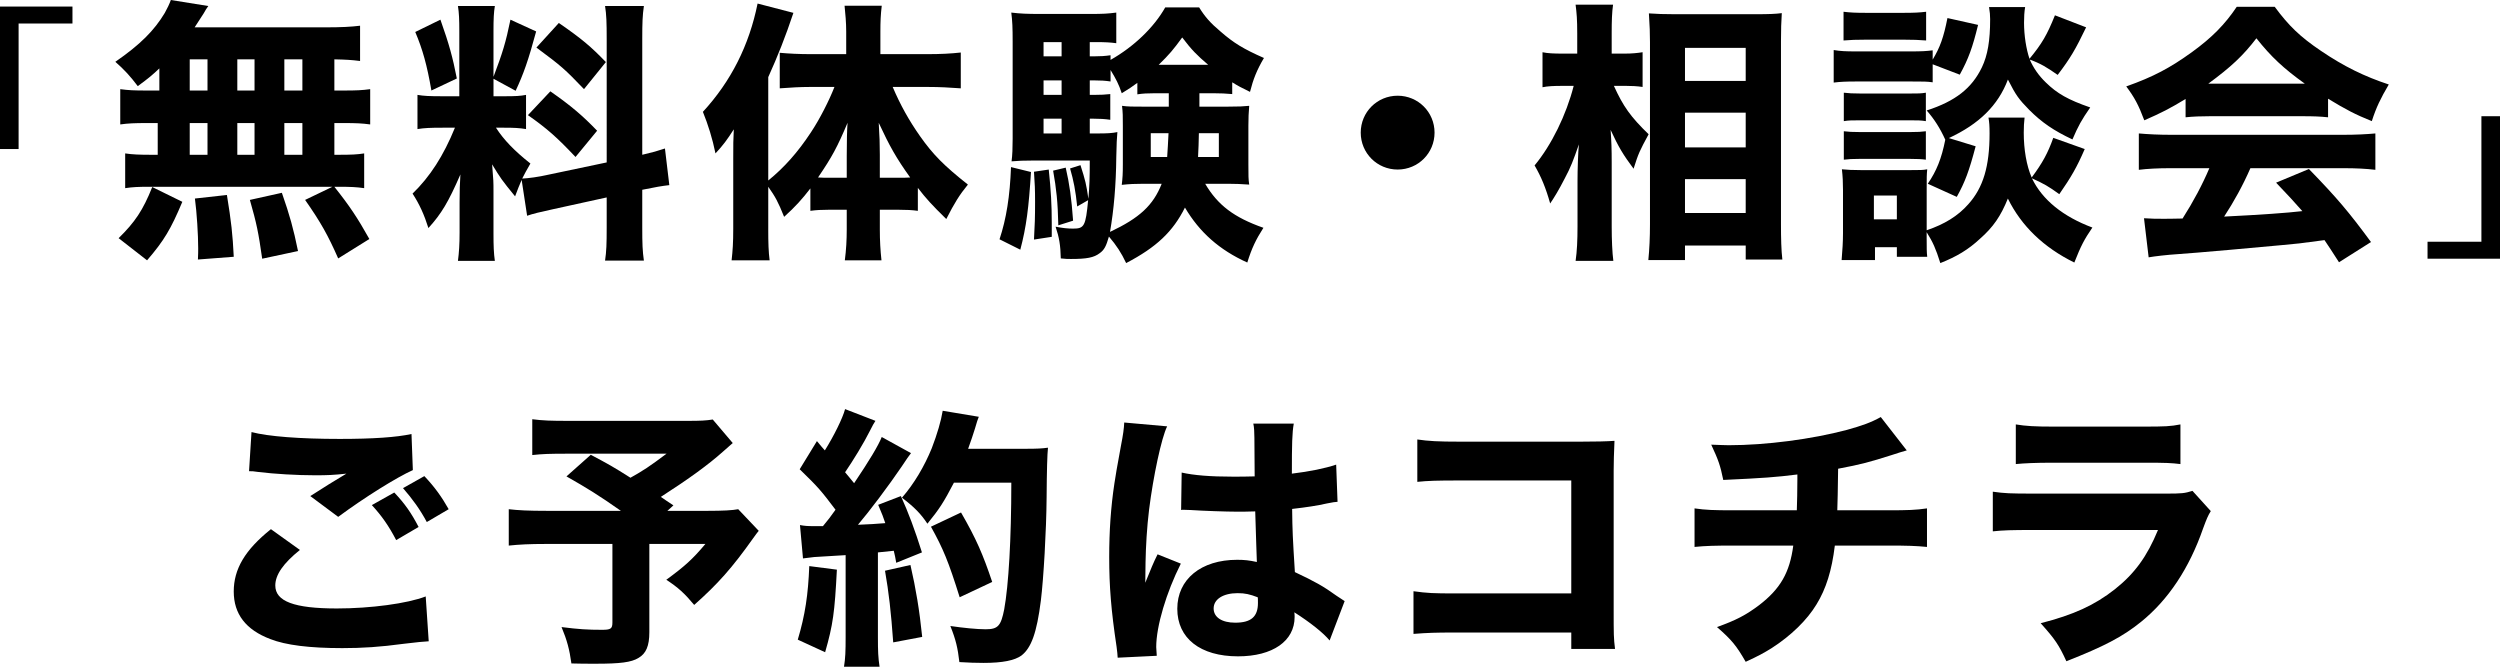
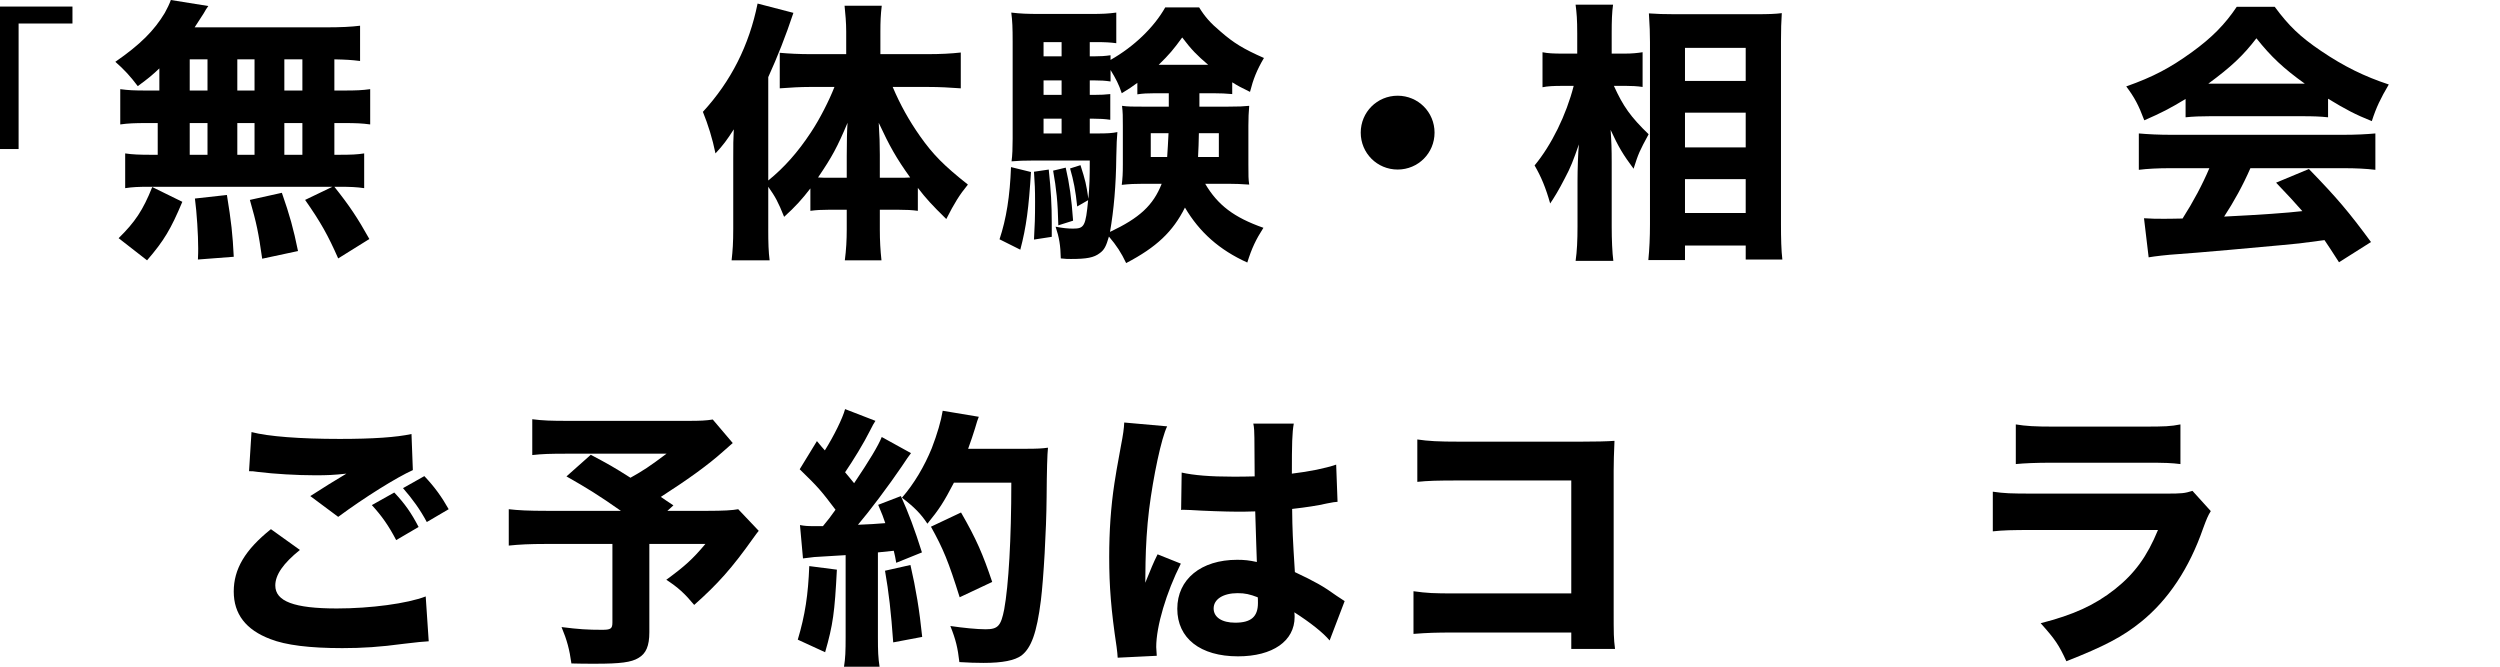
<svg xmlns="http://www.w3.org/2000/svg" id="_レイヤー_2" viewBox="0 0 247.323 65.957">
  <g id="_レイヤー_1-2">
    <path d="M0,14.744V.649h7.169v1.677H1.84v12.418H0Z" style="stroke-width:0px;" />
    <path d="M15.766,6.764c-.622.595-1.027.946-2.137,1.758-.73-.974-1.326-1.623-2.219-2.407,2.462-1.705,3.842-3.084,4.896-4.843.244-.433.46-.893.596-1.271l3.706.595c-.216.298-.243.352-.46.73-.298.46-.514.812-.893,1.38h12.904c1.624,0,2.598-.054,3.463-.162v3.49c-.865-.108-1.353-.136-2.543-.163v3.085h.893c1.326,0,1.84-.027,2.651-.136v3.49c-.812-.108-1.353-.136-2.651-.136h-.893v3.139h.379c1.326,0,1.867-.027,2.57-.136v3.437c-.758-.108-1.326-.136-2.516-.136h-.434c1.488,1.867,2.3,3.084,3.463,5.167l-3.084,1.921c-1.001-2.272-1.704-3.544-3.273-5.789l2.705-1.299H14.711c-1.028,0-1.623.027-2.327.136v-3.437c.73.108,1.38.136,2.651.136h.568v-3.139h-1.055c-1.245,0-1.867.027-2.651.136v-3.49c.812.108,1.325.136,2.651.136h1.217v-2.191ZM11.735,23.563c1.623-1.596,2.407-2.76,3.327-5.059l2.976,1.461c-1.136,2.705-1.812,3.842-3.489,5.789l-2.813-2.191ZM18.769,8.955h1.759v-3.085h-1.759v3.085ZM18.769,15.312h1.759v-3.139h-1.759v3.139ZM19.58,25.674c.027-.487.027-.865.027-1.109,0-1.325-.135-3.517-.324-4.924l3.165-.352c.433,2.651.568,3.896.677,6.114l-3.545.271ZM23.477,8.955h1.704v-3.085h-1.704v3.085ZM23.477,15.312h1.704v-3.139h-1.704v3.139ZM25.938,25.593c-.379-2.651-.541-3.436-1.218-5.816l3.165-.703c.785,2.245,1.137,3.517,1.597,5.762l-3.544.758ZM29.915,8.955v-3.085h-1.785v3.085h1.785ZM29.915,15.312v-3.139h-1.785v3.139h1.785Z" style="stroke-width:0px;" />
-     <path d="M51.606,17.801c-.271.623-.353.839-.649,1.624-1.326-1.624-1.435-1.786-2.272-3.166.135,1.624.135,1.759.135,2.625v4.193c0,1.271.027,1.975.136,2.732h-3.652c.108-.839.162-1.624.162-2.814v-2.976c0-1.028.027-2.002.081-2.76-1.19,2.732-1.866,3.869-3.165,5.303-.406-1.299-.893-2.381-1.569-3.408,1.731-1.678,3.057-3.733,4.193-6.521h-1.218c-1.217,0-1.812.027-2.488.136v-3.382c.622.108,1.19.135,2.462.135h1.677V3.111c0-1.19-.026-1.812-.135-2.517h3.652c-.108.649-.136,1.271-.136,2.489v4.518c.893-2.354,1.218-3.408,1.678-5.654l2.543,1.164c-.785,2.895-1.245,4.193-2.029,5.87l-2.191-1.19v1.731h1.109c1.082,0,1.542-.026,2.11-.135v3.382c-.649-.108-1.163-.136-2.164-.136h-.812c.785,1.218,1.84,2.3,3.409,3.544-.433.758-.541.947-.812,1.488.622-.027,1.623-.162,2.57-.379l5.789-1.218V3.868c0-1.65-.026-2.407-.162-3.273h3.842c-.136.92-.162,1.65-.162,3.273v11.444c1.055-.244,1.515-.379,2.245-.622l.433,3.625c-.73.081-1.353.189-2.678.46v3.706c0,1.65.026,2.354.162,3.301h-3.842c.136-.92.162-1.623.162-3.328v-2.922l-5.303,1.164c-1.271.271-2.028.46-2.569.649l-.541-3.545ZM43.571,1.947c.865,2.436,1.217,3.733,1.623,5.817l-2.516,1.19c-.434-2.517-.866-4.059-1.597-5.79l2.489-1.218ZM54.446,9.036c2.057,1.434,3.192,2.407,4.627,3.896l-2.138,2.597c-1.84-1.947-2.786-2.786-4.707-4.139l2.218-2.354ZM55.285,2.272c2.272,1.569,3.165,2.326,4.653,3.868l-2.164,2.679c-1.894-1.975-2.219-2.272-4.707-4.112l2.218-2.435Z" style="stroke-width:0px;" />
    <path d="M76.002,22.644c0,1.435.027,2.246.136,3.111h-3.761c.108-.974.162-1.731.162-3.138v-6.899c0-1.487,0-1.84.055-2.922-.677,1.056-1.056,1.569-1.812,2.381-.298-1.461-.73-2.841-1.245-4.112,2.787-3.029,4.572-6.573,5.411-10.713l3.544.92c-.784,2.354-1.569,4.328-2.489,6.357v10.227c1.569-1.271,2.922-2.787,4.221-4.762.866-1.299,1.812-3.165,2.327-4.491h-2.489c-.839,0-1.894.055-2.922.136v-3.517c.865.081,1.948.135,3.03.135h3.544v-2.245c0-.866-.081-1.759-.162-2.543h3.679c-.108.865-.135,1.623-.135,2.543v2.245h4.68c1.245,0,2.327-.054,3.273-.162v3.544c-1.055-.081-2.164-.136-3.165-.136h-3.571c.758,1.786,1.624,3.328,2.706,4.87,1.298,1.84,2.381,2.922,4.734,4.788-.839,1.028-1.326,1.813-2.138,3.409-1.434-1.407-2.002-2.029-2.813-3.084v2.272c-.595-.081-1.109-.108-1.894-.108h-1.867v1.975c0,1.056.055,2.057.163,3.03h-3.626c.136-1.055.189-2.029.189-3.057v-1.948h-1.785c-.677,0-1.245.027-1.812.108v-2.219c-.785,1.028-1.488,1.812-2.598,2.813-.595-1.487-.865-1.975-1.569-2.976v4.166ZM83.767,15.447c0-1.406.027-2.624.081-3.3-1.027,2.435-1.542,3.381-2.922,5.41.434.027.649.027,1.164.027h1.677v-2.138ZM88.853,17.585c.541,0,.785,0,1.19-.027-1.38-1.921-2.056-3.138-3.111-5.41.082,1.325.108,2.109.108,3.165v2.272h1.812Z" style="stroke-width:0px;" />
    <path d="M101.994,17.017c-.217,3.517-.46,5.438-1.056,7.684l-2.056-1.028c.676-2.029,1.028-4.274,1.136-7.143l1.976.487ZM118.659,10.551h2.76c1.19,0,1.596-.027,2.164-.081-.055.595-.081,1.244-.081,1.975v3.814c0,1.137,0,1.461.081,2.002-.785-.054-1.353-.081-2.11-.081h-2.245c1.244,2.11,2.84,3.328,5.762,4.356-.73,1.136-1.163,2.028-1.596,3.436-2.76-1.245-4.734-3.003-6.168-5.438-1.19,2.381-2.814,3.923-5.817,5.492-.486-1.028-.946-1.731-1.704-2.624-.271.947-.46,1.325-.92,1.65-.568.433-1.271.568-2.841.568-.297,0-.514,0-1.001-.055-.026-1.299-.162-2.083-.514-3.138.703.135,1.19.189,1.731.189,1.109,0,1.244-.244,1.488-2.814l-1.082.623c-.163-1.569-.353-2.543-.704-3.761l1.028-.325c.487,1.516.568,1.867.784,3.328.108-1.299.136-2.029.136-3.787h-5.546c-.92,0-1.623.026-2.191.081.081-.596.108-1.326.108-2.246V4.139c0-1.406-.027-2.056-.136-2.895.92.108,1.542.136,2.868.136h4.896c1.325,0,1.785-.027,2.624-.136v3.03c-.595-.081-1.109-.108-1.975-.108h-.649v1.407h.433c.622,0,1.056-.027,1.623-.108v.46c2.3-1.299,4.302-3.22,5.411-5.194h3.354c.568.92,1.109,1.542,2.11,2.381,1.299,1.136,2.272,1.731,4.302,2.624-.703,1.19-1.056,2.083-1.38,3.354-.893-.433-1.19-.595-1.759-.947v1.164c-.622-.055-1.136-.081-1.812-.081h-1.434v1.325ZM103.752,16.773c.217,2.056.298,3.517.298,5.303v1.353l-1.759.271c.082-1.488.108-2.138.108-3.707,0-1.325-.026-1.785-.108-3.003l1.461-.216ZM105.023,4.166h-1.785v1.407h1.785v-1.407ZM105.023,7.954h-1.785v1.434h1.785v-1.434ZM103.238,11.741v1.461h1.785v-1.461h-1.785ZM105.43,16.584c.379,1.65.568,3.003.73,5.248l-1.461.46c-.054-2.354-.189-3.571-.514-5.41l1.244-.298ZM114.195,9.226c-.677,0-1.163.026-1.678.107v-1.136c-.514.379-.784.568-1.542,1.028-.298-.894-.568-1.407-1.109-2.3v1.136c-.514-.081-1.001-.107-1.623-.107h-.433v1.434h.379c.757,0,1.109-.027,1.65-.081v2.543c-.541-.081-1.082-.108-1.65-.108h-.379v1.461h.703c1.056,0,1.488-.027,2.029-.136-.054.515-.081,1.218-.108,2.462-.027,2.787-.243,5.249-.622,7.413,2.922-1.38,4.274-2.624,5.113-4.762h-1.786c-.893,0-1.406.027-2.164.108.081-.676.108-1.109.108-2.029v-3.814c0-.974,0-1.271-.081-1.975.595.081,1.001.081,2.164.081h2.462v-1.325h-1.434ZM113.844,13.175v2.354h1.623c.054-.757.081-1.298.135-2.354h-1.758ZM119.524,6.411c-1.108-.946-1.623-1.461-2.569-2.705-.866,1.19-1.271,1.678-2.327,2.705h4.896ZM118.604,13.175c-.026,1.056-.026,1.326-.081,2.354h2.057v-2.354h-1.976Z" style="stroke-width:0px;" />
    <path d="M141.919,13.121c0,2.029-1.623,3.652-3.651,3.652-2.029,0-3.652-1.623-3.652-3.652s1.623-3.652,3.652-3.652c2.028,0,3.651,1.623,3.651,3.652Z" style="stroke-width:0px;" />
    <path d="M159.661,8.495c.92,2.028,1.65,3.057,3.436,4.788-.893,1.65-1.001,1.867-1.488,3.409-1.027-1.38-1.487-2.138-2.272-3.842.081,1.163.108,1.866.108,3.219v6.331c0,1.325.054,2.57.162,3.409h-3.733c.136-.947.189-2.002.189-3.409v-4.464c0-1.163.055-2.868.136-3.652-.568,1.623-.812,2.272-1.407,3.382-.568,1.109-1.028,1.866-1.434,2.462-.433-1.542-.893-2.651-1.542-3.761,1.677-2.029,3.138-5.005,3.868-7.872h-1.109c-.865,0-1.46.026-1.975.135v-3.463c.515.108,1.082.136,2.029.136h1.406v-2.002c0-1.38-.054-2.002-.162-2.841h3.707c-.108.757-.136,1.596-.136,2.813v2.029h1.353c.649,0,1.19-.055,1.705-.136v3.436c-.542-.081-1.109-.107-1.65-.107h-1.19ZM163.069,25.728c.108-1.082.162-2.245.162-3.544V4.166c0-.893-.026-1.569-.107-2.841.757.055,1.487.081,2.516.081h8.144c1.136,0,1.894-.026,2.488-.107-.054.838-.081,1.623-.081,2.786v18.099c0,1.38.027,2.57.136,3.49h-3.625v-1.38h-6.007v1.434h-3.625ZM166.694,8.008h6.007v-3.273h-6.007v3.273ZM166.694,14.582h6.007v-3.437h-6.007v3.437ZM166.694,21.075h6.007v-3.355h-6.007v3.355Z" style="stroke-width:0px;" />
-     <path d="M191.199,8.143c-.568-.081-.865-.081-2.083-.081h-5.519c-.947,0-1.569.027-2.191.108v-3.22c.648.108,1.163.136,2.191.136h5.41c1.109,0,1.569-.027,2.191-.108v.92c.73-1.218,1.082-2.191,1.461-4.112l3.03.677c-.541,2.218-.947,3.354-1.812,4.924l-2.679-1.028v1.785ZM190.604,23.645c0,.866,0,1.299.054,1.759h-3.003v-.947h-2.164v1.271h-3.301c.081-.946.136-1.839.136-2.65v-4.275c0-.784-.027-1.325-.108-2.056.595.054,1.001.081,1.866.081h4.979c.92,0,1.163,0,1.596-.081-.054.514-.054.839-.054,1.867v4.166c1.758-.596,3.084-1.407,4.112-2.57,1.487-1.65,2.109-3.761,2.109-7.007,0-.73-.026-1.082-.107-1.569h3.57c-.054.433-.081.947-.081,1.488,0,1.65.271,3.273.785,4.437,1.082-1.461,1.596-2.407,2.137-3.923l3.111,1.109c-.784,1.812-1.353,2.786-2.516,4.464-1.082-.784-1.516-1.028-2.706-1.569,1.028,2.138,3.085,3.788,5.979,4.87-.812,1.19-1.137,1.812-1.786,3.463-3.029-1.488-5.248-3.625-6.574-6.331-.703,1.731-1.434,2.813-2.759,3.978-1.163,1.082-2.3,1.758-3.923,2.407-.46-1.461-.73-2.056-1.353-3.057v.676ZM182.38,1.163c.677.081,1.163.108,2.3.108h3.57c1.137,0,1.624-.027,2.3-.108v2.841c-.757-.055-1.217-.081-2.3-.081h-3.57c-1.056,0-1.65.026-2.3.081V1.163ZM182.407,9.171c.514.055.838.081,1.65.081h4.869c.839,0,1.109,0,1.597-.081v2.813c-.515-.081-.812-.081-1.597-.081h-4.869c-.866,0-1.137,0-1.65.081v-2.813ZM182.407,12.985c.46.055.838.081,1.65.081h4.869c.839,0,1.137-.026,1.597-.081v2.813c-.379-.054-.839-.081-1.65-.081h-4.843c-.785,0-1.19.027-1.623.081v-2.813ZM185.383,21.697h2.272v-2.354h-2.272v2.354ZM200.344.703c-.081.46-.108,1.001-.108,1.542,0,1.271.217,2.624.541,3.571,1.244-1.515,1.731-2.354,2.516-4.302l3.085,1.19c-1.056,2.191-1.542,3.03-2.814,4.707-1.082-.757-1.704-1.136-2.759-1.515.352.812.865,1.569,1.596,2.272,1.109,1.082,2.191,1.704,4.383,2.462-.865,1.244-1.19,1.84-1.759,3.165-1.839-.865-3.029-1.677-4.274-2.922-1.027-1.055-1.298-1.406-2.11-3.003-.974,2.57-2.867,4.41-5.843,5.79l2.651.812c-.649,2.462-1.056,3.544-1.867,5.005l-2.868-1.299c.866-1.271,1.354-2.462,1.731-4.355-.514-1.136-1.082-2.029-1.839-2.895,2.841-.92,4.464-2.191,5.465-4.274.567-1.19.812-2.624.812-4.762,0-.352-.027-.73-.108-1.19h3.571Z" style="stroke-width:0px;" />
    <path d="M216.218,9.793c-1.569.947-2.354,1.353-4.085,2.11-.568-1.515-.974-2.272-1.785-3.354,2.678-.947,4.355-1.84,6.52-3.409,1.975-1.434,3.246-2.732,4.41-4.464h3.76c1.38,1.867,2.489,2.949,4.572,4.356,2.272,1.542,4.329,2.543,6.71,3.327-.812,1.38-1.245,2.272-1.678,3.625-1.623-.649-2.598-1.163-4.329-2.218v1.839c-.757-.081-1.46-.107-2.516-.107h-9.171c-.839,0-1.65.026-2.408.107v-1.812ZM214.812,16.638c-1.354,0-2.354.055-3.22.162v-3.598c.92.081,2.002.135,3.22.135h16.962c1.299,0,2.327-.054,3.22-.135v3.598c-.893-.107-1.866-.162-3.22-.162h-9.144c-.73,1.678-1.623,3.301-2.598,4.789q5.438-.271,7.737-.541c-.865-.975-1.298-1.461-2.597-2.814l3.246-1.353c2.787,2.868,3.95,4.248,6.142,7.224l-3.165,2.002c-.758-1.19-1.001-1.542-1.435-2.191-2.597.352-2.651.352-4.139.487-1.326.135-9.253.839-10.28.893-1.245.081-2.354.217-2.977.324l-.46-3.868c.812.054,1.218.054,1.895.054.271,0,.919,0,1.92-.026,1.056-1.65,1.976-3.382,2.651-4.979h-3.76ZM228.014,8.278c-2.11-1.515-3.328-2.651-4.789-4.491-1.325,1.731-2.516,2.841-4.761,4.491h9.55Z" style="stroke-width:0px;" />
-     <path d="M247.323,11.498v14.095h-7.169v-1.678h5.33v-12.417h1.839Z" style="stroke-width:0px;" />
    <path d="M29.671,54.405c-1.65,1.326-2.436,2.462-2.436,3.517,0,1.569,1.867,2.273,6.088,2.273,3.327,0,6.979-.487,8.792-1.19l.298,4.437q-.649.027-2.435.243c-2.408.325-4.14.433-6.114.433-3.247,0-5.601-.297-7.115-.893-2.436-.92-3.625-2.488-3.625-4.707s1.108-4.112,3.679-6.168l2.868,2.056ZM24.882,42.745c1.65.433,4.789.677,8.738.677,3.273,0,5.628-.163,7.089-.487l.135,3.571c-1.623.73-4.788,2.705-7.386,4.626l-2.76-2.056c.947-.623,2.787-1.759,3.571-2.219-1.271.135-1.866.162-3.084.162-1.84,0-4.058-.135-5.6-.324-.568-.081-.596-.081-.947-.081l.243-3.869ZM39.004,48.724c1.028,1.083,1.678,2.002,2.408,3.409l-2.219,1.299c-.73-1.407-1.434-2.408-2.407-3.463l2.218-1.245ZM41.98,47.101c1.001,1.056,1.704,2.029,2.407,3.273l-2.164,1.271c-.649-1.217-1.407-2.272-2.354-3.354l2.11-1.19Z" style="stroke-width:0px;" />
    <path d="M72.49,43.827q-.379.325-.92.812c-1.515,1.353-3.381,2.706-6.195,4.519.379.271.649.433,1.245.838l-.596.541h3.95c1.596,0,2.489-.054,3.057-.162l2.029,2.138q-.162.189-.568.758c-2.056,2.895-3.463,4.49-5.816,6.573-.946-1.136-1.596-1.731-2.76-2.488,1.813-1.326,2.598-2.029,3.869-3.544h-5.546v8.738c0,1.353-.325,2.11-1.082,2.543-.704.433-1.812.568-4.221.568-1.082,0-1.406,0-2.407-.027-.189-1.38-.434-2.3-.975-3.599,1.704.217,2.598.271,4.004.271.866,0,1.028-.107,1.028-.73v-7.764h-6.547c-1.65,0-2.679.054-3.707.162v-3.599c.92.108,1.921.162,3.815.162h7.277c-2.11-1.487-3.382-2.272-5.384-3.408l2.407-2.138c1.731.92,2.272,1.218,3.923,2.272,1.299-.73,1.84-1.082,3.571-2.38h-9.767c-1.839,0-2.516.026-3.517.135v-3.544c1.028.135,1.866.162,3.571.162h11.822c1.244,0,1.812-.027,2.462-.135l1.975,2.326Z" style="stroke-width:0px;" />
    <path d="M82.792,56.354c-.217,4.22-.379,5.438-1.163,8.17l-2.706-1.244c.73-2.436,1.028-4.464,1.137-7.277l2.732.352ZM79.14,51.943c.433.081.703.108,1.353.108h.92c.514-.622.73-.893,1.244-1.623-1.434-1.895-1.677-2.191-3.544-4.004l1.705-2.787c.378.46.514.622.784.92.865-1.38,1.759-3.165,2.002-4.085l3.003,1.163c-.162.244-.271.433-.541.974-.622,1.245-1.65,2.922-2.462,4.112.352.434.487.568.893,1.082,1.488-2.218,2.408-3.733,2.732-4.571l2.895,1.596c-.216.298-.433.568-.92,1.326-1.244,1.839-3.219,4.464-4.328,5.762,1.38-.054,1.623-.081,2.705-.162-.189-.568-.297-.865-.703-1.812l2.245-.865c.73,1.596,1.38,3.327,2.084,5.572l-2.544,1.028c-.081-.541-.135-.703-.243-1.19q-1.19.136-1.569.162v8.36c0,1.434.027,2.056.163,2.948h-3.518c.136-.839.162-1.515.162-2.948v-8.09q-1.244.082-3.11.189c-.46.055-.73.081-1.109.136l-.298-3.301ZM90.069,55.894c.541,2.354.893,4.464,1.163,7.115l-2.867.541c-.217-3.03-.434-4.924-.812-7.089l2.516-.567ZM94.371,47.75c-1.001,1.921-1.434,2.598-2.624,4.059-.623-.947-1.271-1.624-2.517-2.57,1.218-1.407,2.219-3.111,2.949-4.897.541-1.406.92-2.705,1.082-3.706l3.571.596c-.136.378-.162.378-.379,1.163-.136.433-.433,1.353-.677,2.002h5.709c1.109,0,1.596-.027,2.191-.108q-.108.92-.136,4.951c-.027,3.246-.298,7.98-.568,10.172-.405,3.192-.946,4.681-1.921,5.438-.676.487-1.866.73-3.76.73-.758,0-1.461-.026-2.381-.081-.162-1.406-.352-2.218-.893-3.57,1.271.188,2.651.324,3.489.324,1.218,0,1.516-.324,1.84-1.975.433-2.381.703-6.926.703-12.526h-5.681ZM94.939,59.086c-1.109-3.544-1.624-4.789-2.841-6.98l2.976-1.406c1.515,2.624,2.164,4.139,3.084,6.871l-3.219,1.516Z" style="stroke-width:0px;" />
    <path d="M115.466,42.177c-.568,1.137-1.38,4.979-1.786,8.225-.216,1.759-.324,3.652-.352,5.222,0,.541-.026,1.596-.026,2.028.595-1.461.784-1.947,1.217-2.813l2.3.92c-1.434,2.841-2.435,6.195-2.435,8.252,0,.107.026.378.054.865l-3.868.189c-.027-.352-.027-.514-.108-1.082-.541-3.599-.73-5.979-.73-8.874,0-2.543.162-4.95.514-7.277q.108-.812.649-3.733c.217-1.109.298-1.704.324-2.3l4.248.379ZM116.899,46.749c1.19.271,2.841.406,5.06.406.757,0,1.244,0,2.164-.027q0-2.002-.027-3.814c0-.515-.027-1.082-.108-1.407h4.004c-.162.893-.189,2.002-.189,4.951,1.786-.217,3.247-.514,4.383-.893l.136,3.679c-.325.027-.379.027-1.056.163-.946.216-2.002.378-3.436.541.027,2.191.055,2.786.271,6.249,2.002.947,2.787,1.38,4.14,2.354.405.271.486.325.784.515l-1.487,3.896c-.623-.758-1.921-1.786-3.49-2.787.027.244.027.298.027.46,0,2.381-2.165,3.896-5.601,3.896-3.733,0-6.006-1.786-6.006-4.708s2.354-4.843,5.925-4.843c.73,0,1.19.055,1.947.217-.026-.92-.081-2.138-.162-5.005-.784.027-1.244.027-1.84.027-.974,0-3.381-.082-4.545-.163q-.433-.026-.784-.026c-.027,0-.081,0-.162.026l.054-3.706ZM122.445,58.68c-1.434,0-2.381.596-2.381,1.516,0,.865.812,1.406,2.138,1.406,1.569,0,2.245-.595,2.245-1.948,0-.243,0-.567-.026-.567-.785-.298-1.245-.406-1.976-.406Z" style="stroke-width:0px;" />
    <path d="M143.947,62.575c-2.002,0-2.679.027-4.112.136v-4.221c1.38.189,1.921.217,4.193.217h11.417v-11.174h-11.038c-2.272,0-3.111.027-4.193.136v-4.193c1.109.162,2.029.217,4.247.217h11.877c1.461,0,2.651-.027,3.382-.082q-.081,1.786-.081,2.949v13.636c0,2.65,0,2.895.135,4.004h-4.328v-1.624h-11.498Z" style="stroke-width:0px;" />
-     <path d="M188.634,44.558q-.595.162-1.488.46c-2.218.703-3.003.92-5.302,1.353-.027,2.327-.055,3.22-.082,4.112h5.032c1.948,0,2.76-.027,3.842-.189v3.814c-1.055-.108-2.029-.135-3.761-.135h-5.356c-.298,2.462-.865,4.274-1.812,5.816-.947,1.569-2.543,3.111-4.437,4.328-.785.487-1.326.785-2.57,1.354-.92-1.597-1.38-2.165-2.841-3.437,1.894-.676,2.868-1.19,4.166-2.164,2.11-1.623,3.03-3.22,3.382-5.897h-5.925c-1.812,0-2.786.026-3.842.135v-3.814c1.109.162,1.867.189,3.896.189h6.222c.027-.703.055-2.083.055-3.084v-.46c-2.164.271-3.273.352-7.332.541-.297-1.434-.46-1.921-1.19-3.49.866.027,1.326.055,1.731.055,3.68,0,8.225-.596,11.688-1.516,1.542-.433,2.381-.73,3.354-1.271l2.57,3.301Z" style="stroke-width:0px;" />
    <path d="M197.149,48.643c1.163.163,1.678.189,4.085.189h13.04c1.569,0,1.84-.026,2.625-.271l1.812,2.002c-.298.487-.406.758-.758,1.705-1.38,3.977-3.463,7.088-6.142,9.252-1.839,1.488-3.679,2.435-7.386,3.896-.73-1.596-1.108-2.164-2.543-3.761,3.273-.838,5.33-1.785,7.332-3.354,1.975-1.568,3.192-3.246,4.274-5.87h-12.31c-2.219,0-3.03.026-4.031.135v-3.923ZM199.422,41.987c.975.163,1.867.217,3.733.217h8.874c2.191,0,2.705-.027,3.68-.217v3.923c-.92-.108-1.326-.135-3.626-.135h-9.009c-1.731,0-2.813.054-3.652.135v-3.923Z" style="stroke-width:0px;" />
  </g>
</svg>